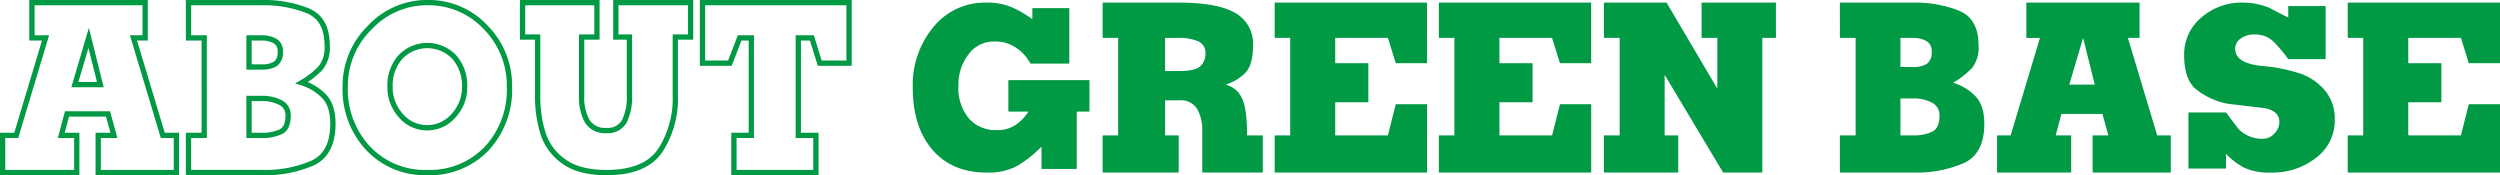
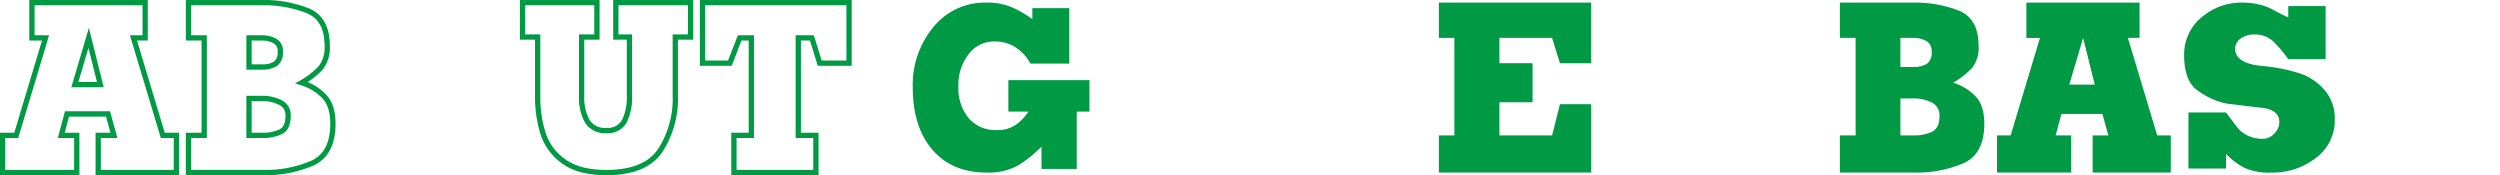
<svg xmlns="http://www.w3.org/2000/svg" width="476.513" height="33.394" viewBox="0 0 476.513 33.394">
  <defs>
    <style>.cls-1{fill:none;stroke:#094;stroke-width:1.006px;}.cls-2{fill:#094;}</style>
  </defs>
  <g id="レイヤー_2" data-name="レイヤー 2">
    <g id="レイヤー_1-2" data-name="レイヤー 1">
      <path class="cls-1" d="M.5,32.891V25.806H3.094L8.681,7.224H6.089V.5H27.668V7.224H25.441l5.588,18.582h2.59v7.085h-14.9V25.806h3l-1.132-4.089H12.77l-1.093,4.089h2.955v7.085ZM16.9,7.224,14.267,16.13h4.86Z" />
      <path class="cls-1" d="M35.926,25.806h2.995V7.224H35.926V.5H49.934a22.7,22.7,0,0,1,8.7,1.539q3.725,1.538,3.725,6.639a6.224,6.224,0,0,1-1.256,4.292,16.192,16.192,0,0,1-3.6,2.793,9.987,9.987,0,0,1,4.089,2.409q1.863,1.761,1.863,5.4,0,5.669-3.846,7.489a22.584,22.584,0,0,1-9.676,1.823H35.926ZM47.464,7.224V12.77h2.47a4.761,4.761,0,0,0,2.55-.587,2.6,2.6,0,0,0,.932-2.368A2.1,2.1,0,0,0,52.363,7.79a5.056,5.056,0,0,0-2.429-.566Zm0,11.538v7.044h2.47a8.125,8.125,0,0,0,3.563-.689q1.416-.687,1.417-3.036a2.65,2.65,0,0,0-1.5-2.55,7.537,7.537,0,0,0-3.482-.769Z" />
-       <path class="cls-1" d="M81.431.5A14.872,14.872,0,0,1,92.564,5.2,15.732,15.732,0,0,1,97.1,16.535a16.378,16.378,0,0,1-4.352,11.8,14.948,14.948,0,0,1-11.315,4.555,14.81,14.81,0,0,1-11.256-4.616A16.388,16.388,0,0,1,65.8,16.535,15.544,15.544,0,0,1,70.48,5.26,14.875,14.875,0,0,1,81.431.5ZM74.345,16.535a7.983,7.983,0,0,0,2.066,5.506,6.491,6.491,0,0,0,5.02,2.308,6.575,6.575,0,0,0,5.02-2.308,7.9,7.9,0,0,0,2.105-5.506,8.111,8.111,0,0,0-1.984-5.668,7.091,7.091,0,0,0-10.242,0A8.107,8.107,0,0,0,74.345,16.535Z" />
      <path class="cls-1" d="M99.607.5h14.17V7.062h-2.914V18.275a9.281,9.281,0,0,0,1.072,4.838,3.943,3.943,0,0,0,3.664,1.762,3.551,3.551,0,0,0,3.4-1.762,10.072,10.072,0,0,0,.971-4.838V7.062H117.38V.5h14.25V7.062h-2.914V18.275a18.139,18.139,0,0,1-2.854,10.385q-2.854,4.232-10.263,4.231-5.264,0-8.178-2.146a10.464,10.464,0,0,1-3.927-5.344,23.565,23.565,0,0,1-1.012-7.126V7.062H99.607Z" />
      <path class="cls-1" d="M133.9,12.041V.5h27.934V12.041h-5.586l-1.5-4.817h-2.592V25.806h3.361v7.085H139.89V25.806h3.32V7.224h-2.227l-1.862,4.817Z" />
      <path class="cls-2" d="M196.769,1.556h7.045V12.122h-7.408a8.324,8.324,0,0,0-2.49-2.854,7.056,7.056,0,0,0-4.434-1.356,5.95,5.95,0,0,0-4.878,2.449,9.372,9.372,0,0,0-1.923,5.971,9.044,9.044,0,0,0,1.985,6.235,6.745,6.745,0,0,0,5.3,2.227,6.1,6.1,0,0,0,3.745-1.073,9.5,9.5,0,0,0,2.328-2.449H192.2V15.28H207.66v5.992h-2.429V32.2h-6.72V27.951a23.246,23.246,0,0,1-4.535,3.624,11.555,11.555,0,0,1-5.91,1.316q-6.6,0-10.344-4.353T173.977,16.7a17.211,17.211,0,0,1,3.947-11.558A12.592,12.592,0,0,1,187.945.5a12.114,12.114,0,0,1,4.978.911,21.249,21.249,0,0,1,3.846,2.247Z" />
-       <path class="cls-2" d="M210.17,25.806h2.955V7.224H210.17V.5H224.7q7.327,0,10.728,1.964a6.652,6.652,0,0,1,3.4,6.214q0,3.686-1.437,5.182a9.021,9.021,0,0,1-3.785,2.267,4.7,4.7,0,0,1,3.138,2.632q.948,2.023.951,7.044h3v7.085H229.156V24.915a8.205,8.205,0,0,0-.951-4.129,3.684,3.684,0,0,0-3.5-1.66h-2.631v6.68h2.591v7.085H210.17Zm11.9-18.582v6.315H224.7q3,0,4.029-.87a3.075,3.075,0,0,0,1.031-2.49,2.316,2.316,0,0,0-1.436-2.328,9.1,9.1,0,0,0-3.624-.627Z" />
-       <path class="cls-2" d="M242.963,25.806h2.955V7.224h-2.955V.5H271.99V12.041h-5.951l-1.5-4.817H254.5v4.817h6.316V19.49H254.5v6.316h10.041l1.5-5.951h5.951V32.891H242.963Z" />
      <path class="cls-2" d="M274.255,25.806h2.956V7.224h-2.956V.5h29.028V12.041h-5.951l-1.5-4.817H285.8v4.817h6.314V19.49H285.8v6.316h10.039l1.5-5.951h5.951V32.891H274.255Z" />
-       <path class="cls-2" d="M305.713.5h11.943l9.675,16.4V7.224h-3V.5H338.5V7.224h-2.59V32.891h-7.466L317.291,14.268V25.806h2.591v7.085H305.713V25.806h3V7.224h-3Z" />
      <path class="cls-2" d="M350.69,25.806h3V7.224h-3V.5H364.7a22.7,22.7,0,0,1,8.7,1.539q3.723,1.538,3.725,6.639a6.224,6.224,0,0,1-1.256,4.292,16.192,16.192,0,0,1-3.6,2.793,9.987,9.987,0,0,1,4.089,2.409q1.861,1.761,1.862,5.4,0,5.669-3.845,7.489a22.587,22.587,0,0,1-9.676,1.823H350.69ZM362.228,7.224V12.77h2.47a4.761,4.761,0,0,0,2.55-.587,2.6,2.6,0,0,0,.931-2.368,2.1,2.1,0,0,0-1.052-2.025,5.059,5.059,0,0,0-2.429-.566Zm0,11.538v7.044h2.47a8.117,8.117,0,0,0,3.562-.689q1.418-.687,1.417-3.036a2.65,2.65,0,0,0-1.5-2.55,7.533,7.533,0,0,0-3.481-.769Z" />
      <path class="cls-2" d="M380.648,32.891V25.806h2.591l5.587-18.582h-2.592V.5h21.578V7.224h-2.226l5.587,18.582h2.59v7.085h-14.9V25.806h3l-1.133-4.089h-7.813l-1.093,4.089h2.955v7.085Zm16.4-25.667-2.633,8.906h4.859Z" />
      <path class="cls-2" d="M436.151,1.15h7.126V11.272h-7.126a25.982,25.982,0,0,0-2.855-3.38,4.981,4.981,0,0,0-3.623-1.316,4.178,4.178,0,0,0-2.611.789,2.356,2.356,0,0,0-1.032,1.923q0,2.754,5.02,3.279a31.568,31.568,0,0,1,7.692,1.559,10.789,10.789,0,0,1,4.474,3.2,8.3,8.3,0,0,1,1.8,5.486,8.843,8.843,0,0,1-3.562,7.267,13.424,13.424,0,0,1-8.583,2.814,11.283,11.283,0,0,1-5.161-.951,13.8,13.8,0,0,1-3.422-2.612v2.793h-7.165V21.434h7.165q1.215,1.62,2.429,3.2a6.288,6.288,0,0,0,4.575,1.821,2.973,2.973,0,0,0,2.207-.991,3.121,3.121,0,0,0,.951-2.207q0-2.186-3-2.672-3.441-.4-6.842-.809a13.794,13.794,0,0,1-6.193-2.895q-2.108-1.922-2.106-6.376a9.1,9.1,0,0,1,3.259-7.145A11.59,11.59,0,0,1,427.488.5a12.929,12.929,0,0,1,5.1,1.013q2.431,1.295,3.563,1.821Z" />
-       <path class="cls-2" d="M447.486,25.806h2.955V7.224h-2.955V.5h29.027V12.041h-5.951l-1.5-4.817H459.025v4.817h6.314V19.49h-6.314v6.316h10.039l1.5-5.951h5.951V32.891H447.486Z" />
    </g>
  </g>
</svg>